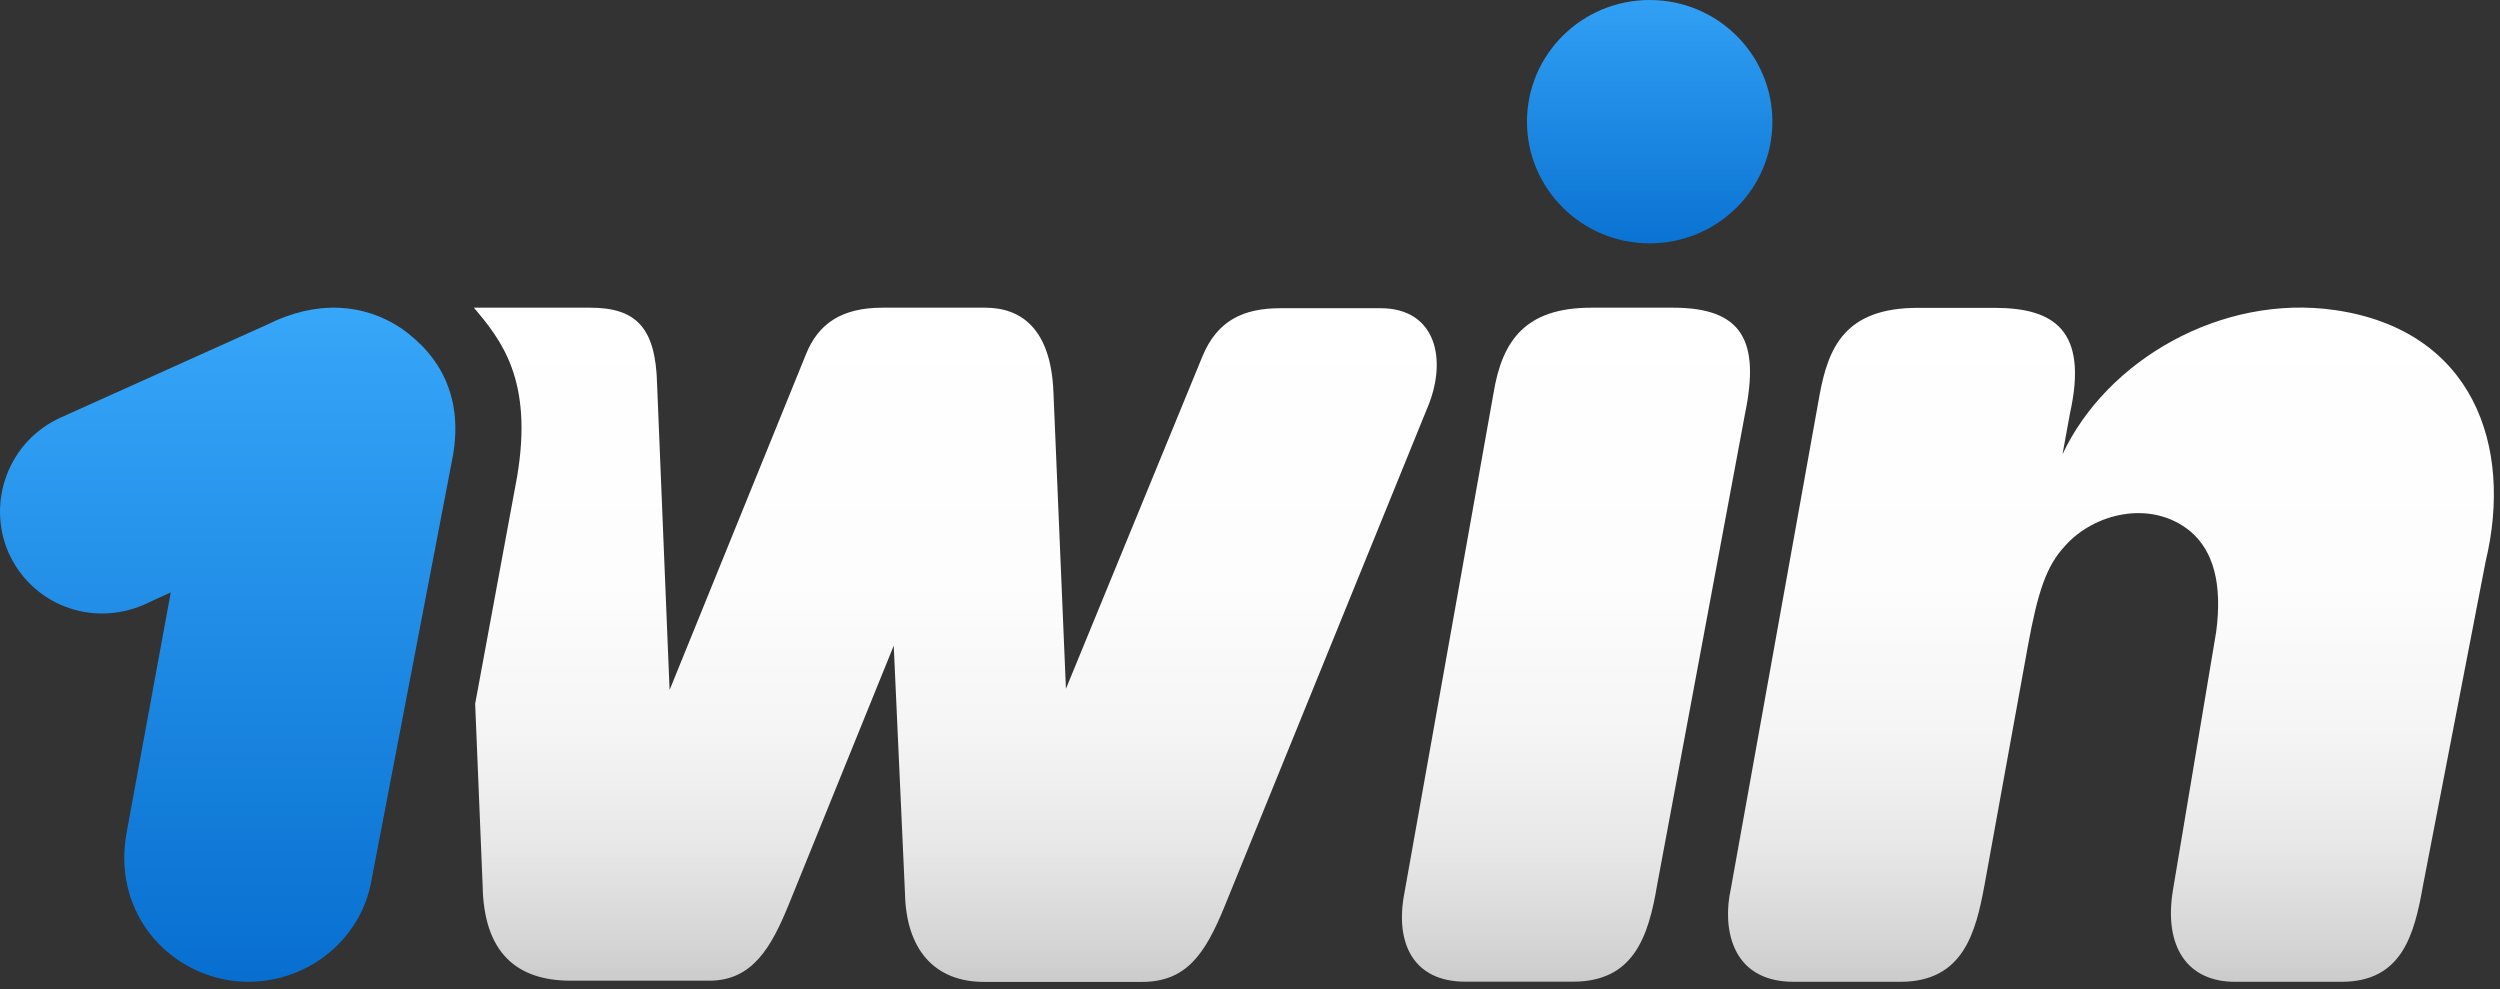
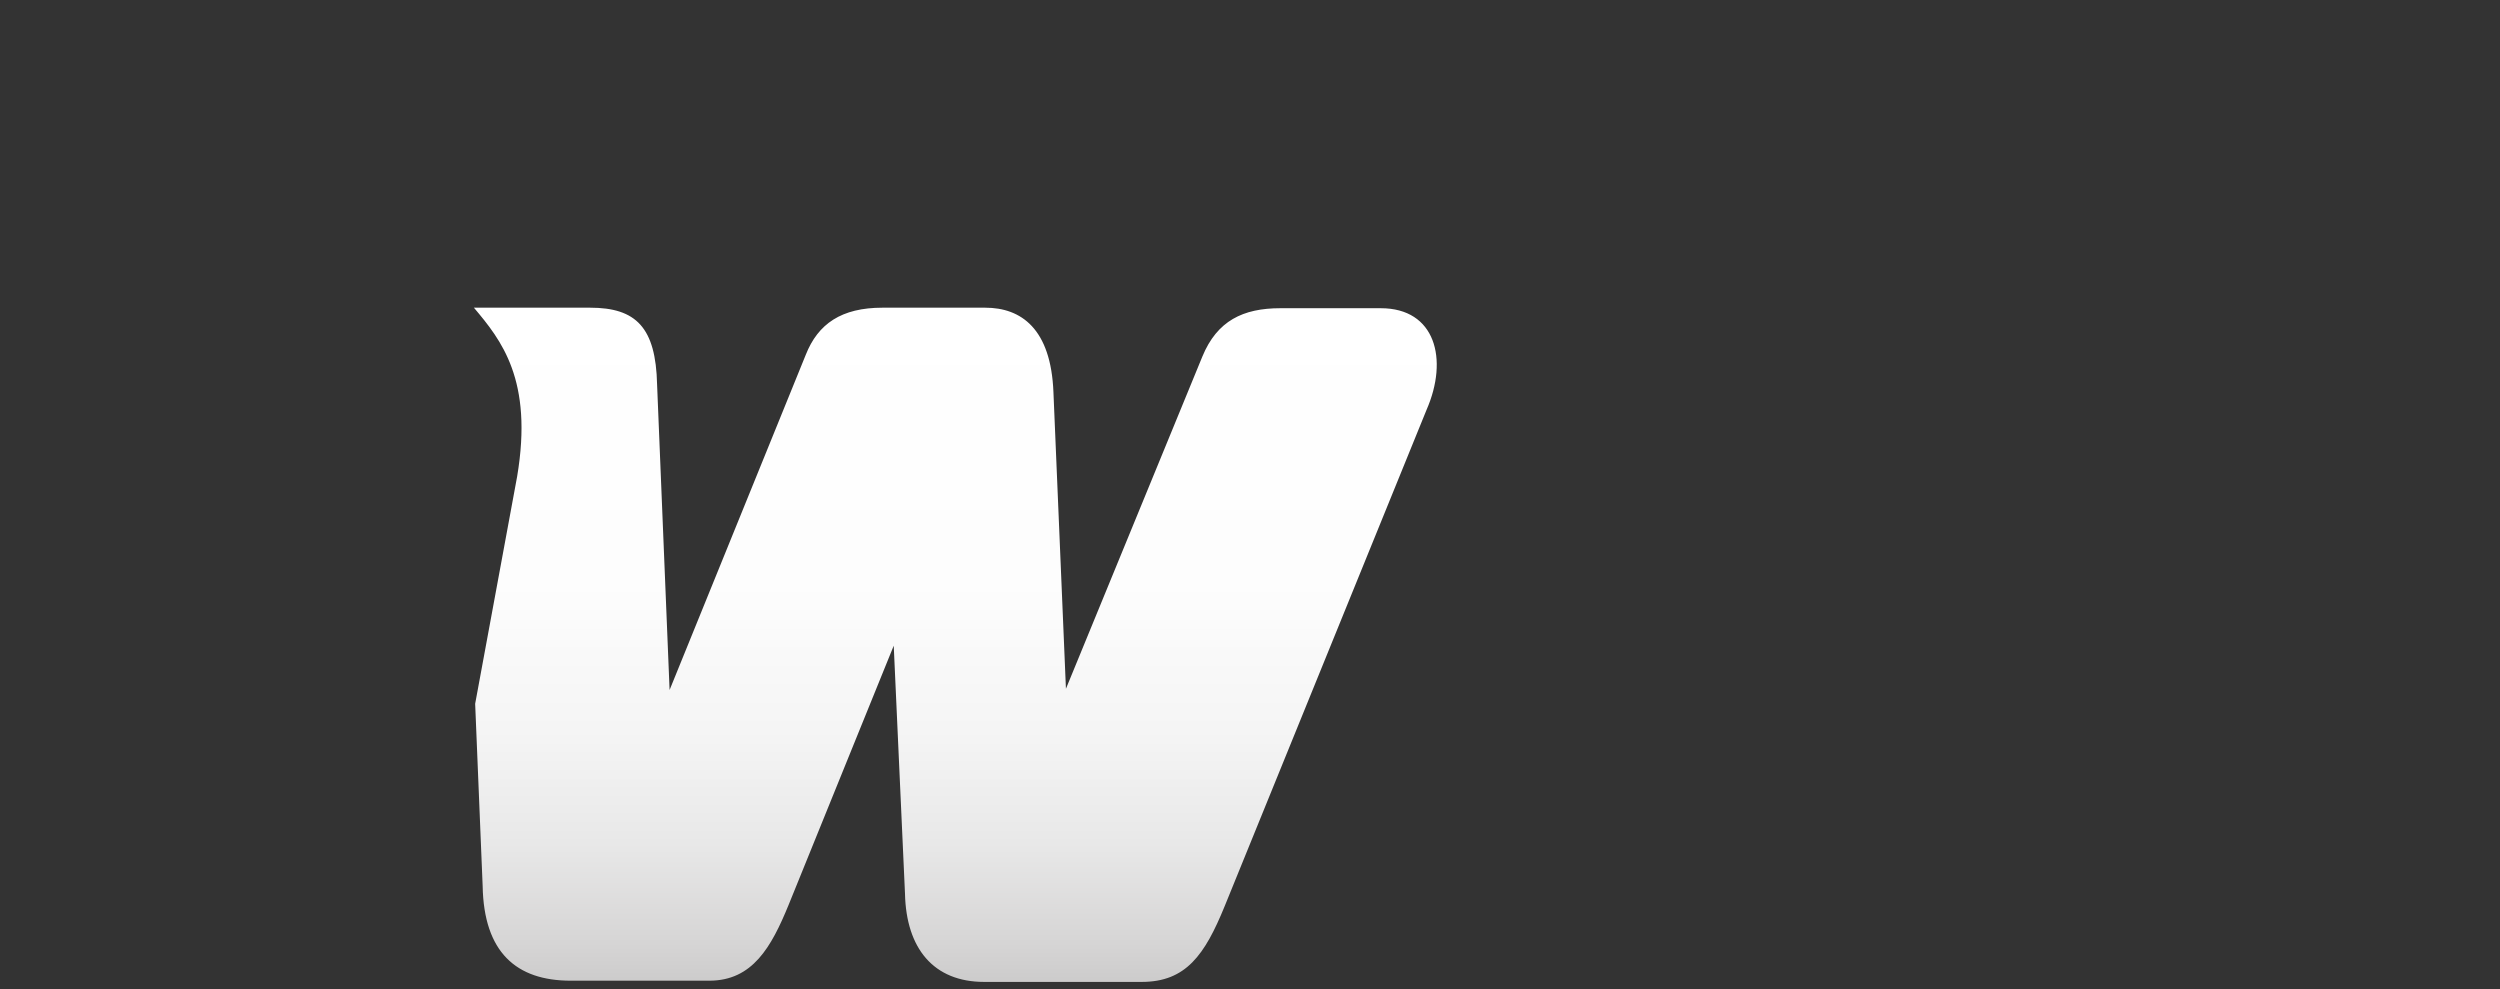
<svg xmlns="http://www.w3.org/2000/svg" width="91" height="36" viewBox="0 0 91 36" fill="none">
  <rect x="0" y="0" width="91" height="36" fill="#333333" stroke="none" />
-   <path d="M16.45 16.778C16.904 14.563 16.086 12.986 14.603 11.948C13.248 11.046 11.537 10.909 9.736 11.811L2.205 15.201C0.313 16.058 -0.497 18.272 0.313 20.122C1.168 22.018 3.333 22.829 5.225 22.018L6.216 21.562L4.597 30.374C4.142 33.035 5.861 35.204 8.208 35.66C10.692 36.116 13.12 34.484 13.53 31.997L16.45 16.778Z" fill="url(#paint0_linear_0_7)" />
-   <path d="M84.999 11.288C80.86 10.687 76.676 13.111 75.075 16.537L75.348 15.043C76.021 12.017 74.766 11.206 72.601 11.206H69.808C67.152 11.206 66.561 12.655 66.242 14.323L62.995 32.394C62.722 33.615 62.904 35.738 65.296 35.738H69.171C71.473 35.738 71.918 33.934 72.237 32.212L73.811 23.536C74.174 21.549 74.484 20.602 75.166 19.872C76.203 18.697 78.277 18.159 79.723 19.335C80.578 20.055 80.897 21.276 80.669 22.998L79.096 32.394C78.75 34.472 79.632 35.738 81.351 35.738H85.227C87.437 35.738 87.882 34.025 88.201 32.212L90.475 20.447C91.494 16.209 90.002 12.017 84.999 11.288Z" fill="url(#paint1_linear_0_7)" />
-   <path d="M60.048 8.858C62.515 8.858 64.515 6.875 64.515 4.429C64.515 1.983 62.515 0 60.048 0C57.582 0 55.582 1.983 55.582 4.429C55.582 6.875 57.582 8.858 60.048 8.858Z" fill="url(#paint2_linear_0_7)" />
-   <path d="M60.321 32.206C60.003 34.102 59.466 35.733 57.256 35.733H53.335C51.443 35.733 50.761 34.33 51.125 32.48L54.363 14.317C54.681 12.376 55.537 11.2 57.929 11.2H60.904C63.432 11.2 64.06 12.422 63.523 15.037L60.321 32.206Z" fill="url(#paint3_linear_0_7)" />
  <path d="M17.25 11.2C18.242 12.376 19.415 13.825 18.824 17.343L17.296 25.617L17.569 32.261C17.614 34.657 18.788 35.697 20.771 35.697H25.819C27.393 35.697 28.075 34.475 28.703 32.944L32.532 23.503L32.942 32.534C32.987 34.521 33.979 35.742 35.825 35.742H41.556C43.175 35.742 43.857 34.749 44.576 32.99L51.926 14.919C52.735 13.069 52.244 11.219 50.261 11.219H46.604C45.249 11.219 44.303 11.674 43.766 12.978L38.8 25.071L38.345 14.272C38.254 11.966 37.171 11.2 35.861 11.2H32.123C30.631 11.2 29.776 11.784 29.33 12.914L24.373 25.116L23.918 13.998C23.872 11.921 23.154 11.2 21.48 11.2H17.25Z" fill="url(#paint4_linear_0_7)" />
  <defs>
    <linearGradient id="paint0_linear_0_7" x1="8.287" y1="39.121" x2="8.287" y2="10.624" gradientUnits="userSpaceOnUse">
      <stop stop-color="#0167CA" />
      <stop offset="1" stop-color="#38A8FA" />
    </linearGradient>
    <linearGradient id="paint1_linear_0_7" x1="76.838" y1="36.376" x2="76.838" y2="10.583" gradientUnits="userSpaceOnUse">
      <stop stop-color="#C8C7C7" />
      <stop offset="0.08" stop-color="#D6D5D5" />
      <stop offset="0.22" stop-color="#E8E8E8" />
      <stop offset="0.38" stop-color="#F5F5F5" />
      <stop offset="0.59" stop-color="#FDFDFD" />
      <stop offset="1" stop-color="white" />
    </linearGradient>
    <linearGradient id="paint2_linear_0_7" x1="60.048" y1="11.126" x2="60.048" y2="-1.538" gradientUnits="userSpaceOnUse">
      <stop stop-color="#0167CA" />
      <stop offset="1" stop-color="#38A8FA" />
    </linearGradient>
    <linearGradient id="paint3_linear_0_7" x1="57.365" y1="36.425" x2="57.365" y2="10.642" gradientUnits="userSpaceOnUse">
      <stop stop-color="#C8C7C7" />
      <stop offset="0.08" stop-color="#D6D5D5" />
      <stop offset="0.22" stop-color="#E8E8E8" />
      <stop offset="0.38" stop-color="#F5F5F5" />
      <stop offset="0.59" stop-color="#FDFDFD" />
      <stop offset="1" stop-color="white" />
    </linearGradient>
    <linearGradient id="paint4_linear_0_7" x1="34.774" y1="36.378" x2="34.774" y2="10.642" gradientUnits="userSpaceOnUse">
      <stop stop-color="#C8C7C7" />
      <stop offset="0.08" stop-color="#D6D5D5" />
      <stop offset="0.22" stop-color="#E8E8E8" />
      <stop offset="0.38" stop-color="#F5F5F5" />
      <stop offset="0.59" stop-color="#FDFDFD" />
      <stop offset="1" stop-color="white" />
    </linearGradient>
  </defs>
</svg>